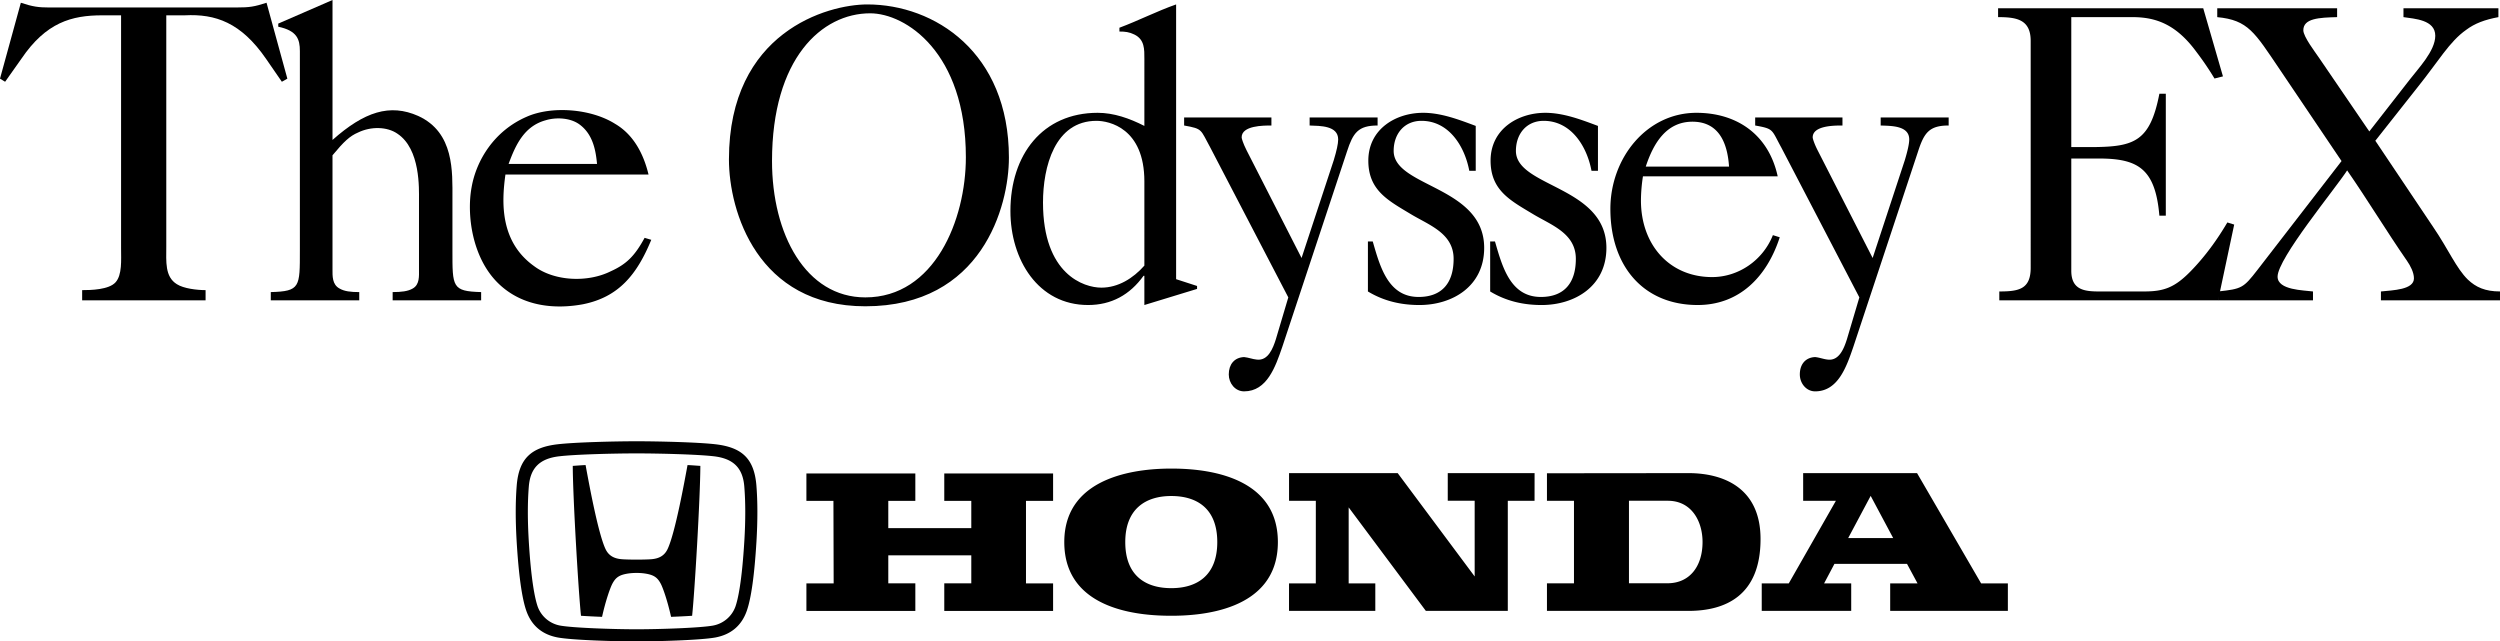
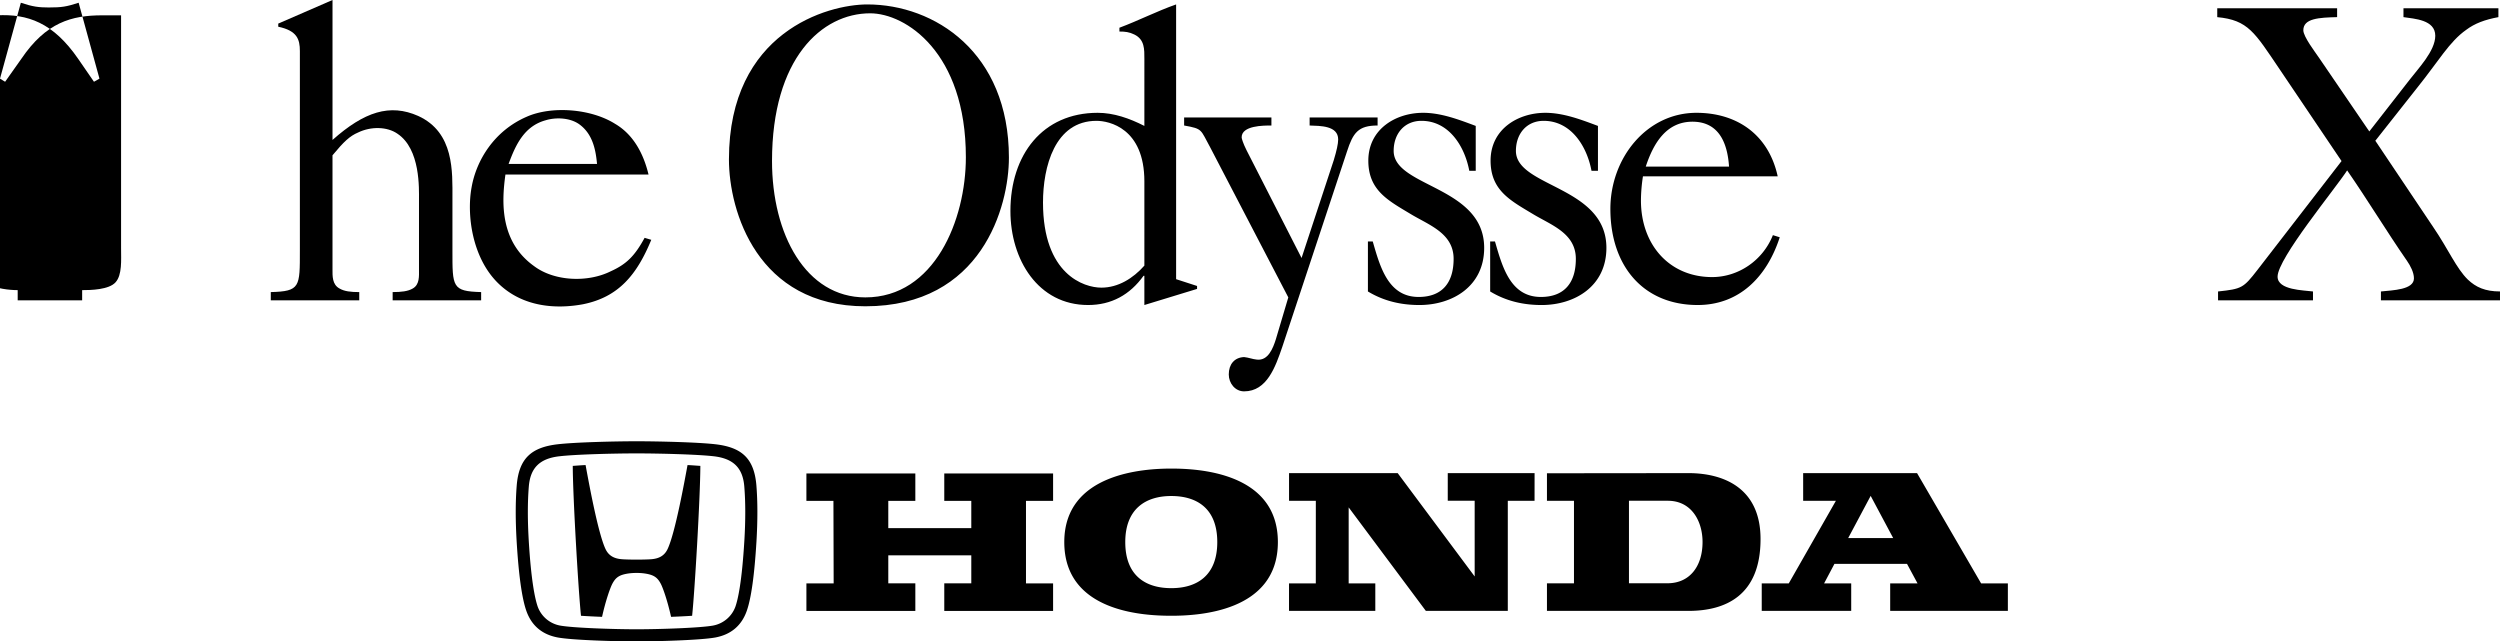
<svg xmlns="http://www.w3.org/2000/svg" width="330.703" height="84.848">
  <defs>
    <clipPath id="a">
      <path d="M293 1h37.71v39H293Zm0 0" />
    </clipPath>
    <clipPath id="b">
      <path d="M68 58h33v26.852H68Zm0 0" />
    </clipPath>
  </defs>
  <path d="M133.46 20.86c0 6.437-3.565 19.656-18.995 19.656-14.262 0-18.04-12.547-18.04-19.434 0-16.855 13.04-20.496 18.305-20.496 8.887 0 18.73 6.328 18.73 20.273zM115.103 1.761c-6.383 0-12.98 5.937-12.98 19.543 0 9.687 4.468 18.035 12.343 18.035 9.152 0 13.3-10.25 13.3-18.54 0-13.886-7.98-19.038-12.663-19.038m36.276 6.048c0-1.286.05-2.575-1.332-3.247-.692-.335-1.223-.39-1.969-.39v-.504c2.555-.953 4.95-2.188 7.5-3.082V36.93l2.77.898v.39l-6.97 2.13V36.48h-.108c-1.81 2.524-4.254 3.868-7.34 3.868-6.602 0-10.27-5.993-10.27-12.434 0-7.45 4.254-12.992 11.543-12.992 2.129 0 4.203.73 6.176 1.734zm0 16.183c0-7.055-4.684-8.008-6.332-8.008-5.535 0-7.078 6.106-7.078 10.809 0 9.52 5.426 11.258 7.715 11.258 2.234 0 4.203-1.23 5.695-2.914V23.992" />
  <path d="M156.637 15.54h11.547v1.062c-1.067 0-3.938 0-3.938 1.57 0 .168.215.84.637 1.68l7.289 14.277 4.258-12.934c.375-1.234.586-2.183.586-2.746 0-1.847-2.395-1.793-3.778-1.847v-1.063h8.992v1.063c-2.554 0-3.246.953-4.042 3.418l-8.567 25.87c-.906 2.633-2.023 5.88-5.055 5.88-1.171 0-2.023-1.063-2.023-2.239 0-1.343.746-2.242 2.023-2.297.582.055 1.118.282 1.704.336 1.488.168 2.125-1.511 2.5-2.687l1.648-5.543-10.32-19.824c-1.332-2.41-.961-2.465-3.461-2.914v-1.063" />
  <path d="M180.95 31.945h.64c.957 3.305 2.02 7.336 6.066 7.336 3.086 0 4.63-1.847 4.63-5.039 0-3.414-3.302-4.48-5.696-5.937-2.98-1.79-5.586-3.133-5.586-7.055 0-4.2 3.672-6.328 7.234-6.328 2.399 0 4.739.898 6.973 1.734v5.938h-.852c-.636-3.36-2.765-6.61-6.332-6.61-2.234 0-3.672 1.684-3.672 3.977 0 4.816 11.973 4.648 11.973 12.824 0 5.098-4.203 7.563-8.566 7.563-2.395 0-4.684-.504-6.813-1.793v-6.61m16.172 0h.637c.96 3.305 2.023 7.336 6.066 7.336 3.086 0 4.63-1.847 4.63-5.039 0-3.414-3.298-4.48-5.692-5.937-2.98-1.79-5.586-3.133-5.586-7.055 0-4.2 3.668-6.328 7.234-6.328 2.395 0 4.735.898 6.969 1.734v5.938h-.852c-.636-3.36-2.765-6.61-6.332-6.61-2.23 0-3.668 1.684-3.668 3.977 0 4.816 11.97 4.648 11.97 12.824 0 5.098-4.204 7.563-8.567 7.563-2.395 0-4.684-.504-6.809-1.793v-6.61m20.211-8.621a21.405 21.405 0 0 0-.266 3.192c0 5.879 3.778 10.136 9.418 10.136 3.457 0 6.703-2.187 8.036-5.547l.906.282c-1.703 5.265-5.375 8.96-10.856 8.96-7.183 0-11.547-5.152-11.547-12.714 0-6.719 4.79-12.711 11.387-12.711 5.266 0 9.524 2.8 10.746 8.402zm11.387-1.289c-.211-3.191-1.383-5.937-4.84-5.937-3.461 0-5.16 2.855-6.176 5.937h11.016" />
-   <path d="M232.176 15.54h11.547v1.062c-1.067 0-3.938 0-3.938 1.57 0 .168.211.84.637 1.68l7.293 14.277 4.254-12.934c.37-1.234.586-2.183.586-2.746 0-1.847-2.395-1.793-3.778-1.847v-1.063h8.993v1.063c-2.555 0-3.247.953-4.043 3.418l-8.57 25.87c-.903 2.633-2.02 5.88-5.052 5.88-1.171 0-2.023-1.063-2.023-2.239 0-1.343.746-2.242 2.023-2.297.582.055 1.118.282 1.7.336 1.492.168 2.129-1.511 2.504-2.687l1.648-5.543-10.324-19.824c-1.328-2.41-.957-2.465-3.457-2.914v-1.063m32.293 24.191v-1.175c2.554 0 4.152-.282 4.152-3.137V5.402c0-2.855-1.918-3.136-4.312-3.136V1.09h27.136l2.61 9.015-1.118.282a38.82 38.82 0 0 0-2.398-3.528c-2.71-3.695-5.426-4.593-8.457-4.593h-8.09v17.191h2.93c5.371-.055 7.5-.727 8.723-7.055h.851v16.13h-.851c-.532-6.274-2.872-7.563-8.032-7.563h-3.62v14.84c0 2.523 1.702 2.746 3.671 2.746h5.961c2.605 0 4.043-.504 6.172-2.688 1.86-1.906 3.457-4.09 4.84-6.441l.906.281-2.129 10.023H264.47" />
  <g clip-path="url(#a)" transform="translate(0 -.004)">
    <path d="M293.406 39.734V38.56c3.14-.336 3.352-.45 5.215-2.856l11.121-14.394-8.195-12.153c-3.3-4.87-4.149-6.496-8.246-6.886V1.094h15.855V2.27c-2.394.058-4.469.167-4.469 1.738 0 .84 1.543 2.855 2.075 3.637l6.652 9.746 5.371-6.887c1.067-1.402 3.356-3.754 3.356-5.77 0-2.129-2.77-2.242-4.207-2.464V1.094h12.558V2.27c-1.808.335-3.14.84-4.258 1.68-2.234 1.57-3.617 4.09-6.492 7.671l-5.531 7 7.66 11.426c2.024 2.969 3.035 5.43 4.578 6.941 1.063 1.008 2.285 1.57 4.254 1.57v1.176h-15.75V38.56c1.598-.168 4.367-.223 4.367-1.735 0-.785-.48-1.683-.906-2.297-2.715-3.922-5.215-8.066-7.93-11.984-1.593 2.465-9.203 11.648-9.203 14.055 0 1.793 3.457 1.793 4.684 1.96v1.176h-12.559" />
  </g>
-   <path d="M6.45.988h24.855c1.715 0 2.34-.101 3.953-.625l2.754 10.04-.727.413-2.078-3.015c-3.328-4.836-6.71-5.98-10.766-5.774h-2.445v30.63c0 1.925-.207 3.952 1.406 4.94.883.571 2.649.782 3.793.782v1.351H10.867v-1.35c1.145 0 3.54-.05 4.422-1.04.883-.987.727-2.964.727-4.472V2.027H13.52c-4.055 0-7.438.938-10.711 5.774L.676 10.816 0 10.402 2.758.363c1.558.524 2.39.625 3.691.625" />
+   <path d="M6.45.988c1.715 0 2.34-.101 3.953-.625l2.754 10.04-.727.413-2.078-3.015c-3.328-4.836-6.71-5.98-10.766-5.774h-2.445v30.63c0 1.925-.207 3.952 1.406 4.94.883.571 2.649.782 3.793.782v1.351H10.867v-1.35c1.145 0 3.54-.05 4.422-1.04.883-.987.727-2.964.727-4.472V2.027H13.52c-4.055 0-7.438.938-10.711 5.774L.676 10.816 0 10.402 2.758.363c1.558.524 2.39.625 3.691.625" />
  <path d="M39.668 6.762c0-1.563-.363-2.703-2.86-3.227v-.414L43.985 0v18.512c4.215-3.742 7.594-4.836 11.34-3.172 4.781 2.187 4.524 7.387 4.524 10.922v6.863c0 4.836-.055 5.41 3.797 5.512v1.093H51.94v-1.093c1.145 0 2.028-.102 2.653-.469.937-.52.832-1.66.832-2.547V26.47c0-1.508.207-6.758-2.86-8.79-1.351-.933-3.484-.984-5.199-.152-1.094.465-1.875 1.196-3.383 3.016v15.078c0 .887-.05 2.027.938 2.547.625.367 1.457.469 2.601.469v1.093H35.82v-1.093c3.903-.102 3.848-.676 3.848-5.512V6.762" />
  <path d="M85.79 23.09H66.86c-.52 3.691-.727 8.89 3.796 12.117 2.703 2.027 7.125 2.184 10.14.676 2.079-.938 3.173-2.028 4.474-4.422l.882.262c-1.925 4.68-4.367 7.59-9.047 8.527-3.382.625-7.906.469-11.234-2.809-3.43-3.379-4.16-9.046-3.484-12.687.625-3.535 2.965-7.438 7.281-9.309 3.277-1.457 8.477-1.093 11.7.938 2.394 1.402 3.745 3.898 4.421 6.707zm-9.103-6.606c-1.246-.933-3.171-.988-4.523-.57-2.809.781-3.953 3.223-4.887 5.774h11.7c-.157-1.614-.47-3.852-2.29-5.204m127.946 46.121 18.726-.02c4.371 0 9.528 1.767 9.528 8.72 0 7.543-4.711 9.504-9.528 9.504h-18.726v-3.645h3.574V66.246h-3.574zm10.847 14.551h5.09c3 0 4.645-2.308 4.645-5.457 0-2.73-1.434-5.457-4.594-5.457h-5.14v10.914m-60.543-15.172c3.425 0 14.101.438 14.101 9.723s-10.625 9.746-14.101 9.746c-3.477 0-14.153-.414-14.153-9.746 0-9.203 10.727-9.723 14.152-9.723zm-6.086 9.723c0 4.5 2.75 6.094 6.086 6.094 3.386 0 6.085-1.649 6.085-6.094 0-4.5-2.753-6.094-6.086-6.094-3.386 0-6.085 1.7-6.085 6.094m-42.18 5.461h3.605l-.03-10.91h-3.575v-3.63h14.41v3.63h-3.578v3.601h10.98v-3.601h-3.574v-3.63h14.395v3.63h-3.586v10.91h3.586v3.644H124.91v-3.644h3.574v-3.711h-10.98v3.711h3.578v3.644h-14.41v-3.644m75.254 3.637h-11.414v-3.63h3.543l.004-10.933h-3.543V62.59h14.375l10.18 13.664V66.242h-3.56V62.59h11.485l-.004 3.652h-3.539v14.563H188.61l-10.207-13.688v10.059h3.524v3.629m83.675-3.629v3.629h-15.567v-3.63h3.621l-1.394-2.585h-9.602l-1.37 2.586h3.589v3.629h-11.836v-3.63h3.574l6.238-10.933h-4.332V62.59h15.07l8.473 14.586zm-15.168-5.996-2.98-5.586-2.977 5.586zM84.207 75.79a7.95 7.95 0 0 0-.965.054c-1.297.176-1.781.515-2.238 1.37-.293.556-.887 2.24-1.363 4.384a110.53 110.53 0 0 1-2.786-.141c-.324-3.008-1.07-15.531-1.09-19.828.524-.035 1.083-.082 1.696-.11.371 1.989 1.613 8.91 2.625 11.083.45.972 1.234 1.3 2.191 1.375.48.035 1.203.05 1.93.05.723 0 1.445-.015 1.926-.05.96-.075 1.742-.403 2.191-1.375 1.012-2.172 2.254-9.094 2.625-11.082.614.027 1.172.074 1.696.109-.02 4.297-.762 16.82-1.09 19.828-.828.055-1.79.102-2.785.14-.477-2.144-1.07-3.827-1.364-4.382-.457-.856-.941-1.195-2.238-1.371a7.883 7.883 0 0 0-.961-.055" />
  <g clip-path="url(#b)" transform="translate(0 -.004)">
    <path d="M84.207 84.852c-2.586 0-8.492-.16-10.437-.524-2.067-.39-3.461-1.574-4.145-3.52-.586-1.663-1.016-4.75-1.281-9.175-.164-2.778-.164-5.262.008-7.399.293-3.625 1.972-5.074 5.476-5.468 2.344-.266 7.578-.391 10.379-.391 2.797 0 8.031.125 10.375.39 3.508.395 5.184 1.844 5.477 5.47.171 2.136.171 4.62.008 7.398-.266 4.426-.696 7.512-1.282 9.176-.683 1.945-2.078 3.129-4.144 3.52-1.946.362-7.852.523-10.434.523zm10.137-2.102a3.898 3.898 0 0 0 2.93-2.477c.367-1.043.87-3.41 1.19-8.738.161-2.7.161-5.113-.007-7.172-.2-2.465-1.441-3.707-4.055-4.004-2.28-.261-7.433-.379-10.195-.379-2.766 0-7.918.118-10.2.38-2.612.296-3.855 1.538-4.054 4.003-.168 2.059-.168 4.473-.008 7.172.32 5.328.825 7.695 1.192 8.738a3.898 3.898 0 0 0 2.93 2.477c1.632.309 7.007.496 10.14.496 3.129 0 8.504-.187 10.137-.496" />
  </g>
</svg>